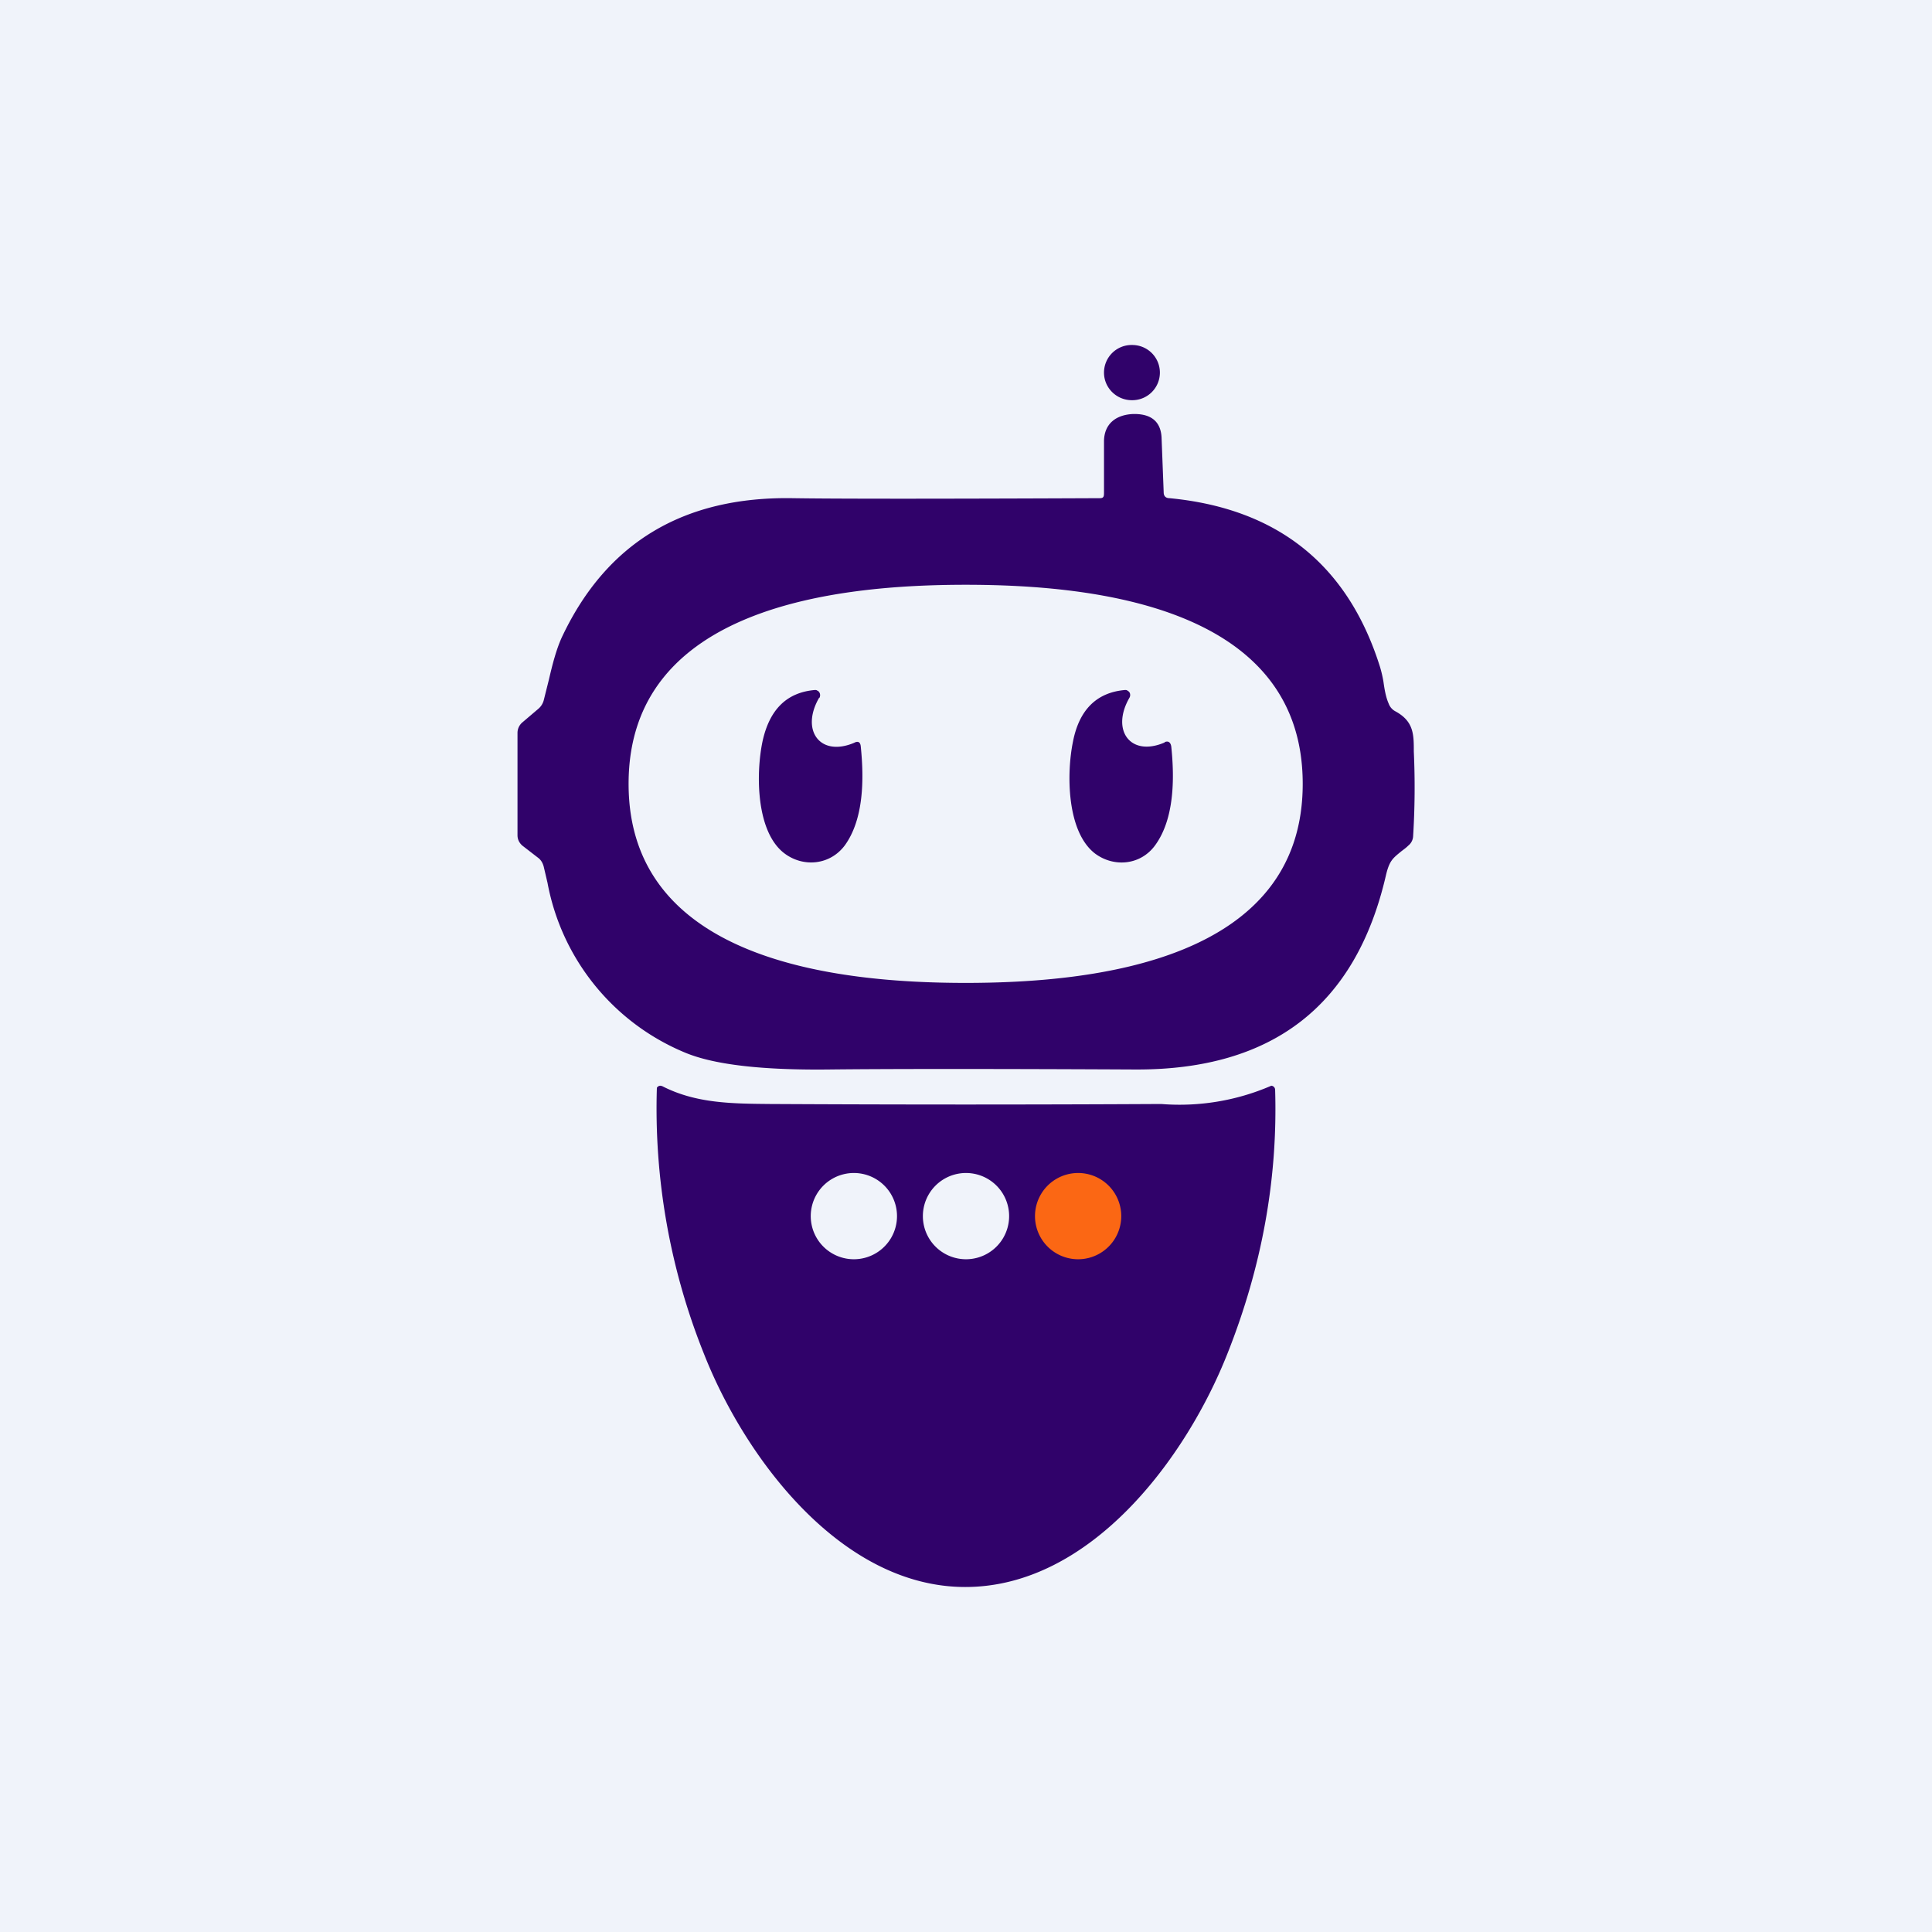
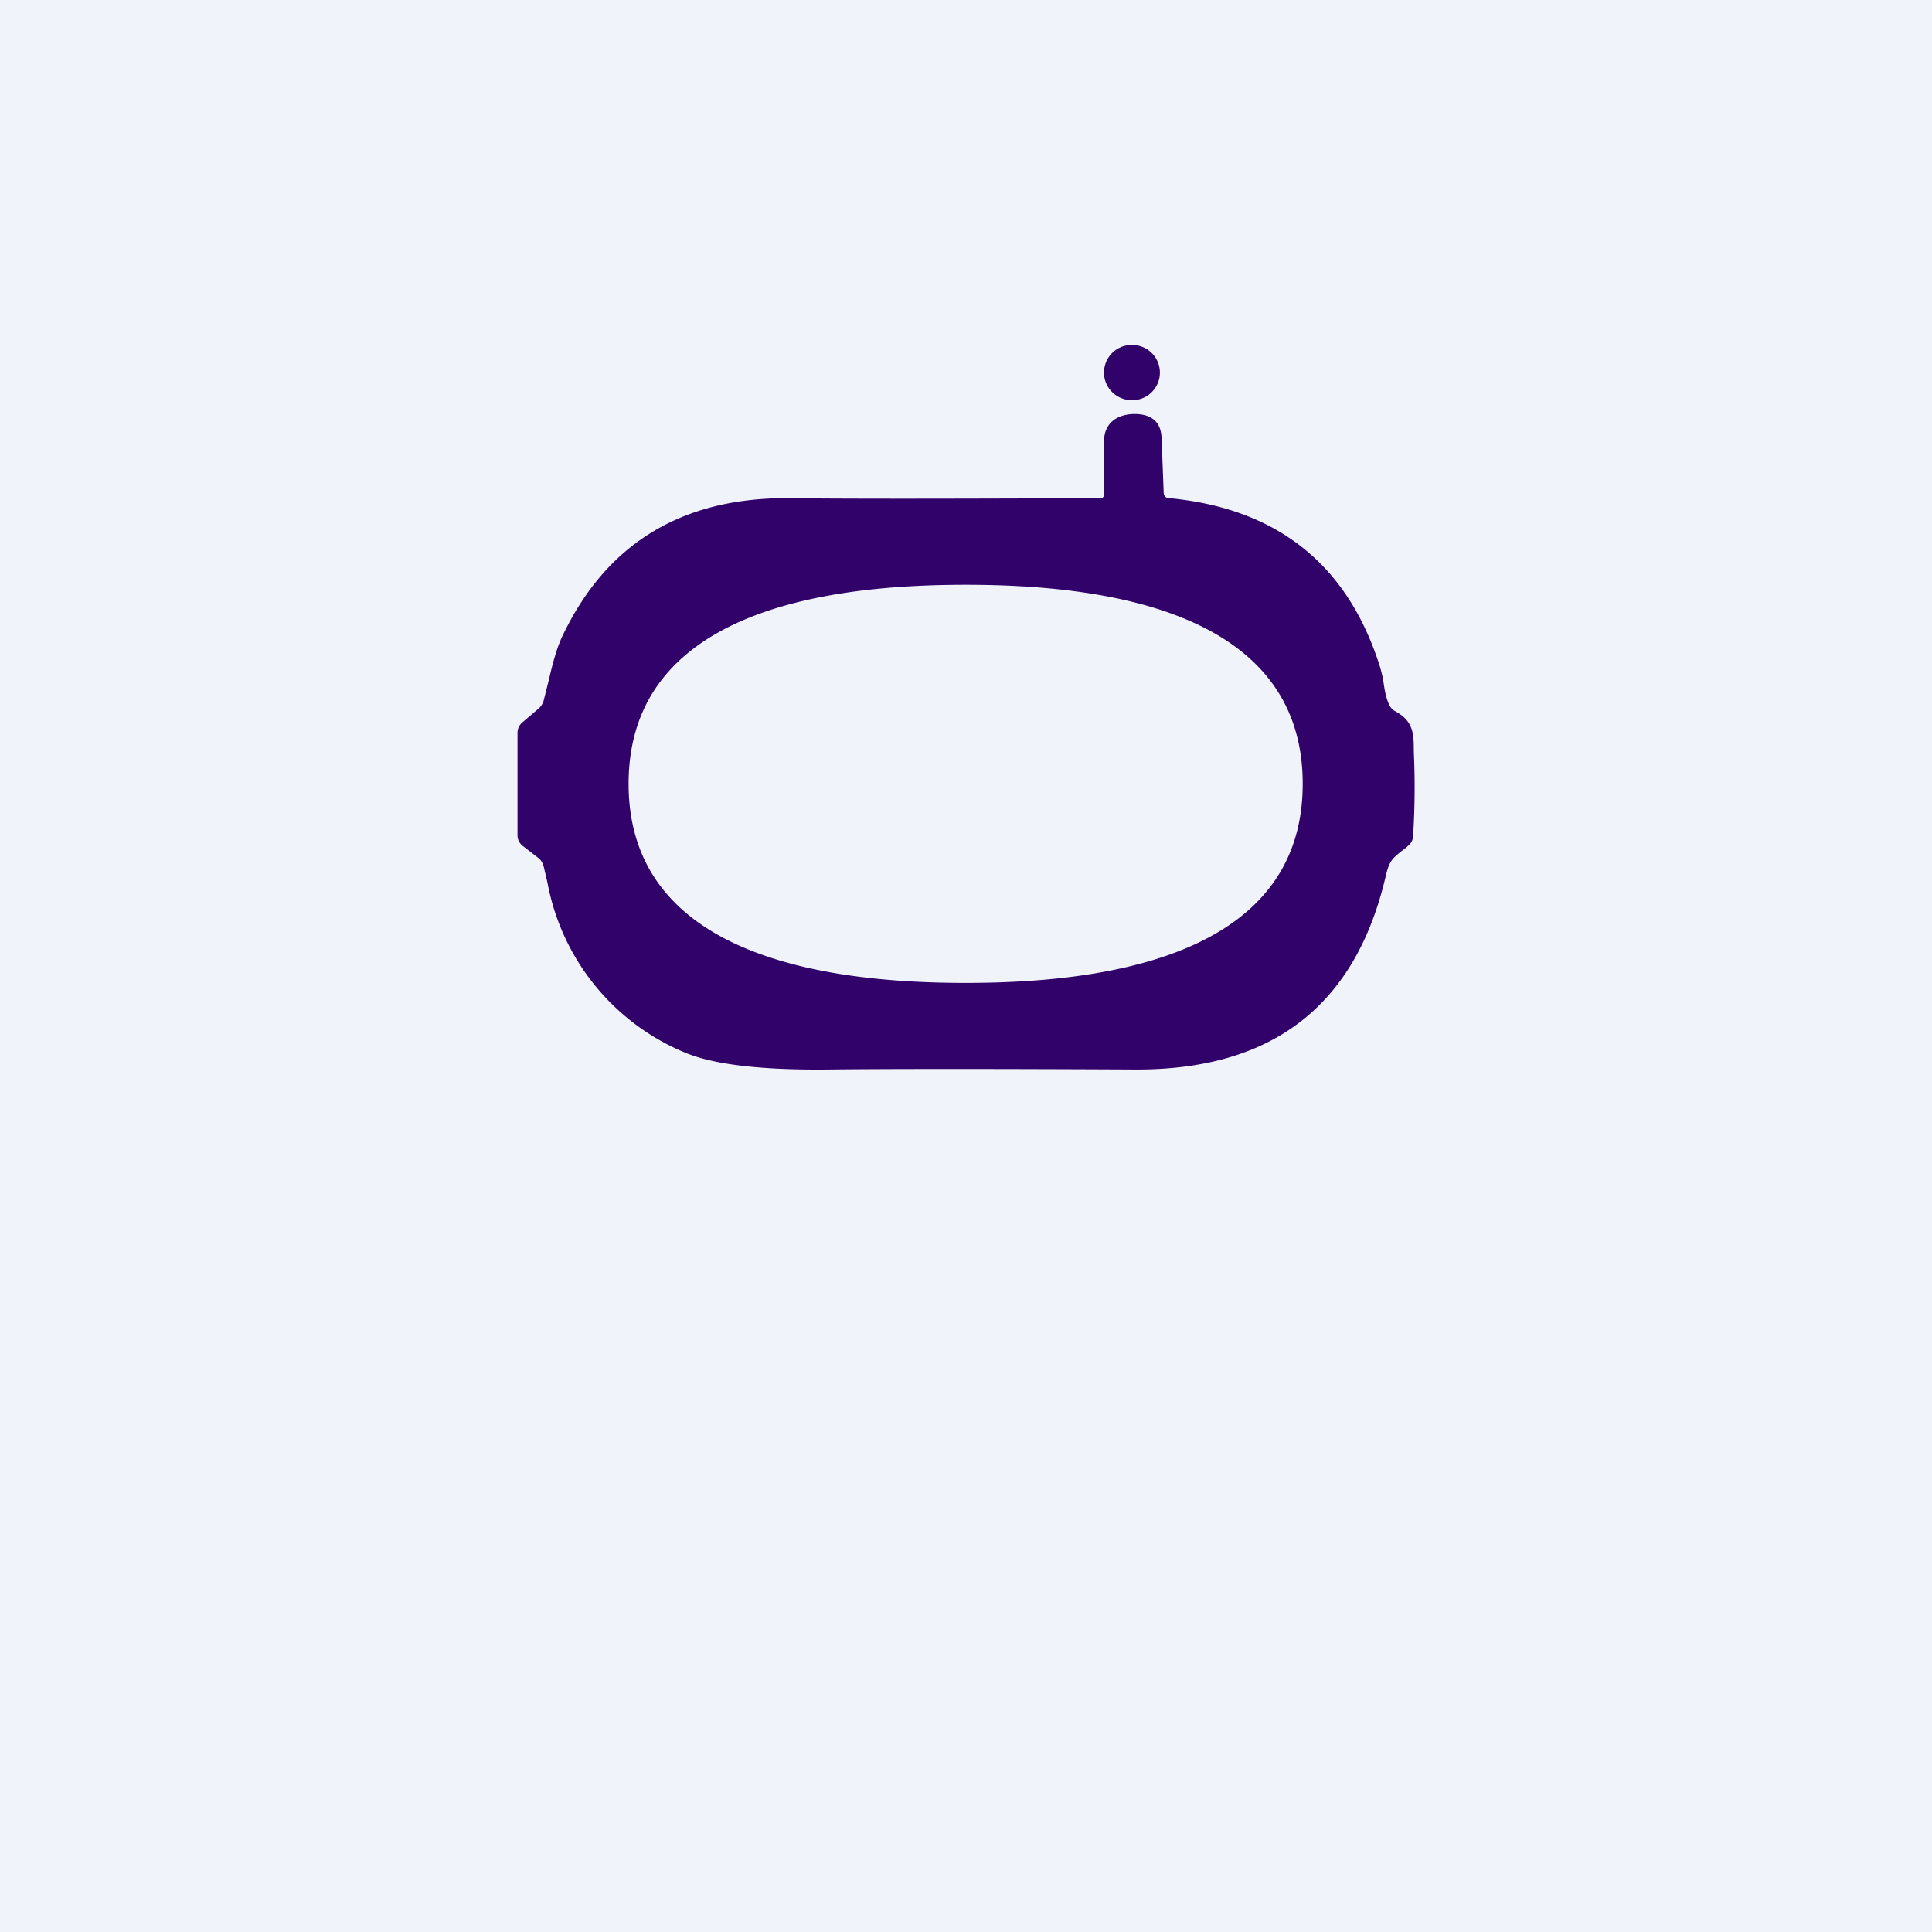
<svg xmlns="http://www.w3.org/2000/svg" width="56" height="56" viewBox="0 0 56 56">
  <path fill="#F0F3FA" d="M0 0h56v56H0z" />
  <path d="M32.81 11.6a.8.8 0 0 0 .81-.8.8.8 0 0 0-.8-.8.8.8 0 0 0-.82.8c0 .44.36.8.81.8Z" fill="#30026A" />
  <path fill-rule="evenodd" d="M32 12.78v1.48c0 .12 0 .18-.12.18-4.7.02-7.67.02-8.91 0-3.15-.05-5.37 1.28-6.66 3.98-.18.37-.3.85-.4 1.28l-.15.6a.49.49 0 0 1-.15.24l-.47.4a.4.4 0 0 0-.14.31v2.96c0 .12.05.22.14.3l.44.34c.1.07.15.16.18.27l.11.47a6.64 6.64 0 0 0 4.01 4.93c.83.34 2.2.5 4.12.48 1.8-.02 4.78-.02 8.93 0 3.96.01 6.37-1.86 7.24-5.62.1-.43.2-.5.43-.69.06-.05.14-.1.22-.18a.37.37 0 0 0 .14-.27 22.97 22.97 0 0 0 .02-2.46c0-.49 0-.87-.53-1.16a.41.41 0 0 1-.2-.23c-.08-.18-.12-.41-.15-.63a3.56 3.56 0 0 0-.1-.43c-.93-2.96-2.97-4.59-6.1-4.89-.11 0-.17-.06-.17-.17l-.06-1.55c-.01-.48-.28-.72-.79-.72h-.03c-.5.02-.84.28-.85.78Zm5.76 9.94c0-5.13-6.02-5.77-9.77-5.77s-9.77.64-9.77 5.77c0 5.12 6.02 5.77 9.77 5.77s9.77-.65 9.77-5.77Z" fill="#30026A" />
-   <path d="M23.74 20.23c-.54.94.03 1.72 1.02 1.3.11-.06.18-.02.19.11.1.97.08 2.11-.46 2.86-.43.58-1.21.65-1.76.23-.82-.63-.82-2.31-.63-3.23.2-.93.7-1.43 1.52-1.5.03 0 .05 0 .07.02.03 0 .04.03.06.05a.16.16 0 0 1 0 .16ZM33.76 21.51c.1-.04.17 0 .19.13.1.96.08 2.1-.46 2.85-.42.59-1.2.66-1.75.25-.82-.63-.83-2.31-.64-3.24.18-.93.69-1.43 1.51-1.5.03 0 .05 0 .07.02.02 0 .04.03.06.05a.16.16 0 0 1 0 .15c-.55.95.03 1.73 1.02 1.3ZM33.66 32a6.69 6.69 0 0 0 3.19-.53.12.12 0 0 1 .11.11c.08 2.58-.38 5.13-1.38 7.65-1.2 3.04-3.97 6.77-7.6 6.77-3.6 0-6.39-3.74-7.58-6.77a19.09 19.09 0 0 1-1.36-7.7.12.12 0 0 1 .1-.06l.05.01c.97.5 2 .51 3.13.52 3.79.02 7.55.02 11.34 0Z" fill="#30026A" />
-   <path d="M24.75 36.5a1.25 1.25 0 1 0 0-2.5 1.25 1.25 0 0 0 0 2.5ZM28 36.5a1.25 1.25 0 1 0 0-2.5 1.25 1.25 0 0 0 0 2.5Z" fill="#F0F3FA" />
-   <path d="M31.25 36.5a1.25 1.25 0 1 0 0-2.5 1.25 1.25 0 0 0 0 2.5Z" fill="#FB6714" />
</svg>